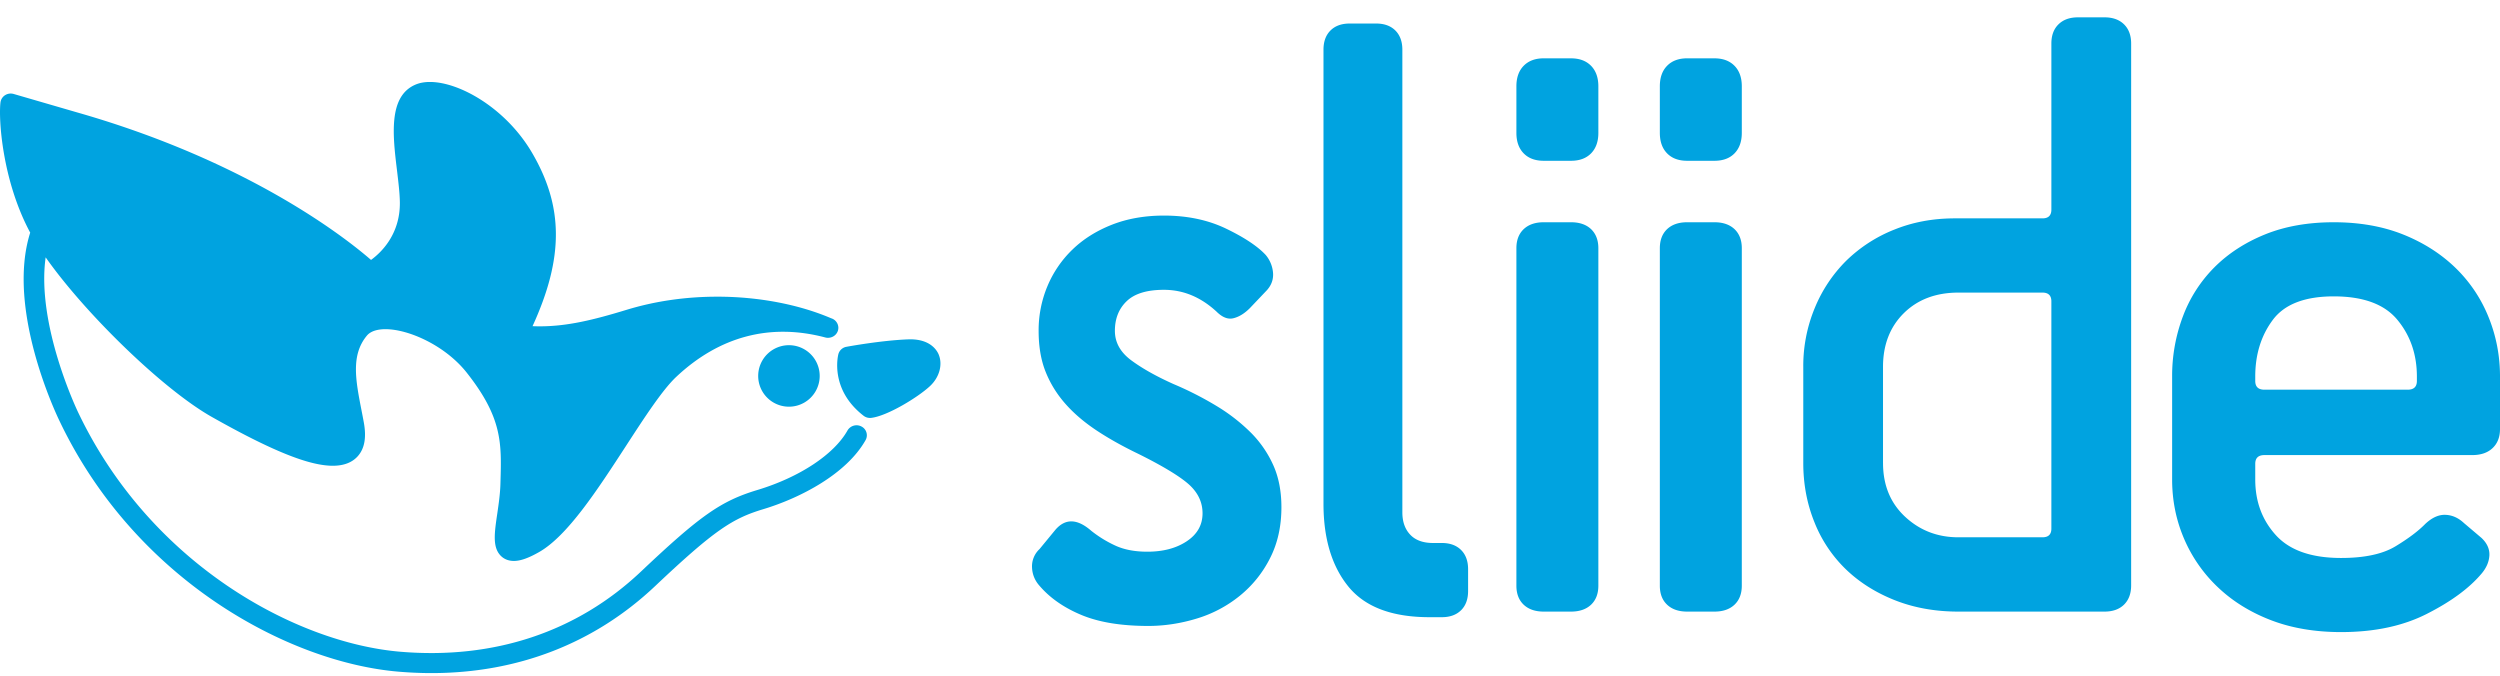
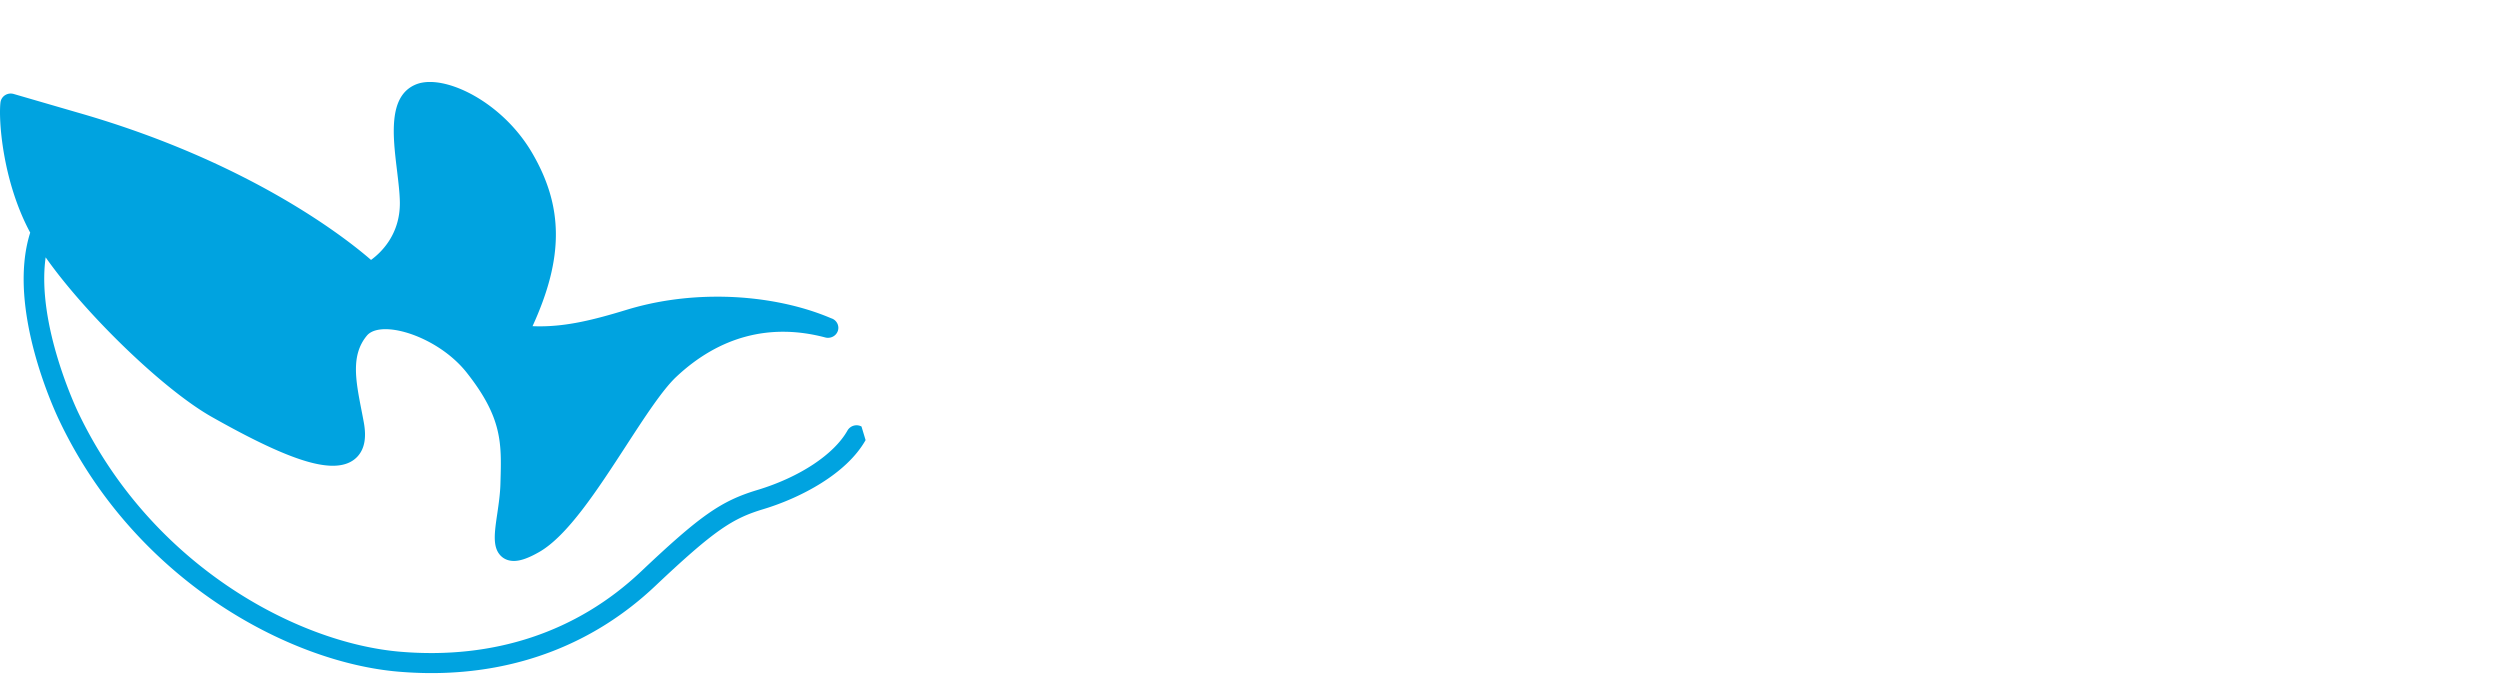
<svg xmlns="http://www.w3.org/2000/svg" width="122" height="33" viewBox="0 0 122 33">
  <g fill="none" fill-rule="evenodd">
    <g fill="#00a3e0">
-       <path d="M61.08 21.151a8.794 8.794 0 0 0-1.648-1.3 16.257 16.257 0 0 0-2.16-1.107c-.827-.37-1.511-.752-2.053-1.15-.542-.397-.812-.88-.812-1.449 0-.596.191-1.08.576-1.448.386-.37.99-.554 1.818-.554.942 0 1.797.355 2.566 1.064.286.285.564.391.834.32.272-.069.535-.233.792-.49l.77-.81c.257-.255.378-.546.364-.873a1.548 1.548 0 0 0-.364-.916c-.4-.426-1.041-.851-1.925-1.278-.884-.426-1.896-.64-3.037-.64-.94 0-1.79.151-2.545.448-.755.299-1.398.703-1.924 1.214a5.33 5.33 0 0 0-1.22 1.79 5.572 5.572 0 0 0-.427 2.173c0 .766.114 1.434.343 2.003.228.569.548 1.086.961 1.555.413.469.92.901 1.519 1.3.6.398 1.284.78 2.053 1.15 1.198.596 2.017 1.094 2.46 1.49.441.399.663.868.663 1.406 0 .57-.257 1.023-.77 1.364-.514.342-1.155.51-1.925.51-.628 0-1.163-.105-1.604-.318a5.73 5.73 0 0 1-1.133-.703c-.685-.597-1.269-.61-1.754-.042l-.77.936a1.15 1.15 0 0 0-.365.895c.014.341.137.64.365.895.512.597 1.197 1.072 2.053 1.428.855.355 1.938.532 3.25.532.799 0 1.59-.122 2.375-.362a6.15 6.15 0 0 0 2.094-1.108 5.587 5.587 0 0 0 1.476-1.833c.371-.724.557-1.554.557-2.491 0-.767-.129-1.442-.385-2.025a5.341 5.341 0 0 0-1.068-1.576M71.3 29.78c.229-.227.343-.54.343-.938v-1.065c0-.397-.114-.71-.342-.937-.228-.227-.542-.342-.941-.342h-.428c-.484 0-.856-.134-1.112-.404-.256-.27-.385-.632-.385-1.088V2.425c0-.397-.115-.71-.342-.937-.229-.227-.543-.34-.94-.34h-1.285c-.399 0-.713.113-.94.34-.229.228-.342.54-.342.937V24.58c0 1.704.407 3.053 1.218 4.048.813.995 2.131 1.491 3.957 1.491h.599c.399 0 .713-.114.94-.34M75.333 2.846c-.415 0-.74.123-.978.365-.237.242-.355.576-.355 1v2.273c0 .424.118.756.355.999s.563.363.978.363h1.333c.415 0 .74-.12.979-.363.236-.243.355-.575.355-1V4.213c0-.425-.12-.759-.355-1-.238-.243-.564-.366-.98-.366h-1.332M78 28.58V12.113c0-.393-.12-.704-.355-.93-.237-.224-.564-.337-.978-.337h-1.334c-.415 0-.74.113-.978.337-.237.226-.355.537-.355.93V28.58c0 .393.118.704.355.929.237.224.563.337.978.337h1.334c.414 0 .74-.113.978-.337.236-.225.355-.536.355-.929M83.667 10.846h-1.335c-.415 0-.741.113-.978.337-.237.226-.354.537-.354.93V28.58c0 .393.117.704.354.928.237.225.563.338.978.338h1.335c.413 0 .741-.113.978-.338.236-.224.355-.535.355-.928V12.113c0-.393-.119-.704-.355-.93-.237-.224-.565-.337-.978-.337M83.667 2.846h-1.335c-.415 0-.741.123-.978.365s-.354.576-.354 1v2.273c0 .424.117.756.354.999s.563.363.978.363h1.335c.413 0 .741-.12.978-.363.236-.243.355-.575.355-1V4.213c0-.425-.119-.759-.355-1-.237-.243-.565-.366-.978-.366M91.891 22.595v-4.689c0-1.081.34-1.955 1.016-2.624.677-.667 1.565-1.003 2.66-1.003h4.107c.288 0 .433.144.433.427v11.09c0 .283-.145.424-.433.424h-4.107c-1.01 0-1.875-.332-2.595-1-.72-.669-1.08-1.543-1.08-2.625m10.81 7.251c.403 0 .72-.114.951-.34.23-.228.347-.541.347-.938V2.125c0-.397-.117-.71-.347-.937-.232-.227-.548-.342-.951-.342h-1.297c-.405 0-.72.115-.951.342-.232.227-.347.54-.347.937v8.104c0 .284-.145.427-.433.427h-4.28c-1.067 0-2.053.184-2.962.553a7.102 7.102 0 0 0-2.335 1.514 6.98 6.98 0 0 0-1.535 2.304 7.374 7.374 0 0 0-.562 2.88v4.688c0 1.024.18 1.985.541 2.88a6.54 6.54 0 0 0 1.534 2.303c.663.64 1.463 1.144 2.4 1.515.938.369 1.968.553 3.092.553h7.135M117.944 18.591c0 .284-.15.426-.45.426h-6.989c-.3 0-.449-.142-.449-.426v-.213c0-1.078.285-2 .856-2.766.57-.766 1.563-1.149 2.975-1.149 1.443 0 2.48.383 3.11 1.15.631.766.947 1.687.947 2.765v.213zm3.492-3.129a6.95 6.95 0 0 0-1.622-2.404c-.706-.68-1.554-1.22-2.546-1.617-.992-.395-2.12-.595-3.381-.595-1.262 0-2.382.2-3.357.595-.978.398-1.804.936-2.48 1.617a6.71 6.71 0 0 0-1.532 2.404 8.22 8.22 0 0 0-.518 2.916V23.4c0 1.02.194 1.985.584 2.893a7.12 7.12 0 0 0 1.669 2.384c.72.68 1.585 1.212 2.592 1.596 1.006.383 2.14.573 3.403.573 1.622 0 3.02-.296 4.191-.894 1.172-.595 2.058-1.246 2.658-1.956.241-.283.368-.582.385-.894.014-.313-.115-.596-.385-.851l-.854-.724c-.272-.254-.571-.39-.902-.403-.332-.014-.661.135-.991.446-.332.34-.812.703-1.443 1.086-.63.383-1.519.573-2.66.573-1.442 0-2.5-.367-3.177-1.105-.676-.739-1.014-1.646-1.014-2.724v-.766c0-.284.15-.426.449-.426h10.142c.42 0 .753-.114.991-.341.24-.227.362-.537.362-.936v-2.553c0-1.021-.188-1.992-.564-2.916zM45.81 17.304c-.098-.233-.444-.78-1.486-.743-1.304.048-2.948.35-3.018.363a.495.495 0 0 0-.393.357c-.018.07-.433 1.722 1.23 3.008a.514.514 0 0 0 .376.103c.787-.094 2.279-1.005 2.863-1.549.46-.428.631-1.046.427-1.54" />
-       <path d="M42.041 20.814a.512.512 0 0 0-.684.195c-.66 1.172-2.348 2.286-4.405 2.905-1.77.535-2.78 1.242-5.68 3.985-3.115 2.943-7.172 4.293-11.745 3.905-5.087-.433-12.17-4.264-15.702-11.656-.026-.052-2.063-4.278-1.597-7.59 1.924 2.74 5.73 6.446 8.11 7.789 2.916 1.647 4.737 2.382 5.903 2.382.54 0 .954-.161 1.23-.479.322-.372.415-.904.285-1.625-.038-.212-.079-.421-.12-.63-.278-1.432-.52-2.669.268-3.616.217-.26.614-.315.909-.315 1.124 0 2.914.794 3.963 2.121 1.739 2.202 1.702 3.438 1.648 5.309l-.004.143c-.014.466-.083.945-.15 1.408-.14.945-.239 1.626.138 2.046.115.13.325.283.67.283.32 0 .713-.138 1.233-.435 1.387-.793 2.838-3.025 4.24-5.182.916-1.41 1.782-2.74 2.454-3.37 2.099-1.97 4.575-2.63 7.263-1.92.048.013.09.019.144.018.276-.002.5-.22.5-.489a.49.49 0 0 0-.35-.464c-1.59-.68-3.559-1.054-5.55-1.054-1.549 0-3.042.216-4.438.642-1.627.497-2.902.805-4.23.805-.12 0-.238-.002-.356-.008 1.532-3.346 1.514-5.837-.026-8.465C24.695 5.292 22.436 4 20.982 4c-.282 0-.531.048-.742.145-1.3.588-1.069 2.498-.865 4.183.068.569.133 1.107.138 1.55.017 1.563-.917 2.45-1.407 2.806-1.197-1.04-5.924-4.789-14.306-7.188l-3.132-.91a.515.515 0 0 0-.42.059.49.49 0 0 0-.224.348c-.101.778.073 3.798 1.45 6.36-1.19 3.755 1.318 8.962 1.44 9.21C6.61 28.303 14.071 32.32 19.44 32.777c.545.046 1.083.07 1.615.07 4.211 0 7.962-1.453 10.92-4.25 2.914-2.754 3.786-3.301 5.276-3.75 1.8-.543 4.056-1.713 4.99-3.37a.481.481 0 0 0-.2-.663" />
-       <path d="M37 18.346a1.5 1.5 0 1 0 3.001 0 1.5 1.5 0 0 0-3.001 0" />
+       <path d="M42.041 20.814a.512.512 0 0 0-.684.195c-.66 1.172-2.348 2.286-4.405 2.905-1.77.535-2.78 1.242-5.68 3.985-3.115 2.943-7.172 4.293-11.745 3.905-5.087-.433-12.17-4.264-15.702-11.656-.026-.052-2.063-4.278-1.597-7.59 1.924 2.74 5.73 6.446 8.11 7.789 2.916 1.647 4.737 2.382 5.903 2.382.54 0 .954-.161 1.23-.479.322-.372.415-.904.285-1.625-.038-.212-.079-.421-.12-.63-.278-1.432-.52-2.669.268-3.616.217-.26.614-.315.909-.315 1.124 0 2.914.794 3.963 2.121 1.739 2.202 1.702 3.438 1.648 5.309l-.004.143c-.014.466-.083.945-.15 1.408-.14.945-.239 1.626.138 2.046.115.13.325.283.67.283.32 0 .713-.138 1.233-.435 1.387-.793 2.838-3.025 4.24-5.182.916-1.41 1.782-2.74 2.454-3.37 2.099-1.97 4.575-2.63 7.263-1.92.048.013.09.019.144.018.276-.002.5-.22.5-.489a.49.49 0 0 0-.35-.464c-1.59-.68-3.559-1.054-5.55-1.054-1.549 0-3.042.216-4.438.642-1.627.497-2.902.805-4.23.805-.12 0-.238-.002-.356-.008 1.532-3.346 1.514-5.837-.026-8.465C24.695 5.292 22.436 4 20.982 4c-.282 0-.531.048-.742.145-1.3.588-1.069 2.498-.865 4.183.068.569.133 1.107.138 1.55.017 1.563-.917 2.45-1.407 2.806-1.197-1.04-5.924-4.789-14.306-7.188l-3.132-.91a.515.515 0 0 0-.42.059.49.49 0 0 0-.224.348c-.101.778.073 3.798 1.45 6.36-1.19 3.755 1.318 8.962 1.44 9.21C6.61 28.303 14.071 32.32 19.44 32.777c.545.046 1.083.07 1.615.07 4.211 0 7.962-1.453 10.92-4.25 2.914-2.754 3.786-3.301 5.276-3.75 1.8-.543 4.056-1.713 4.99-3.37" />
    </g>
  </g>
</svg>